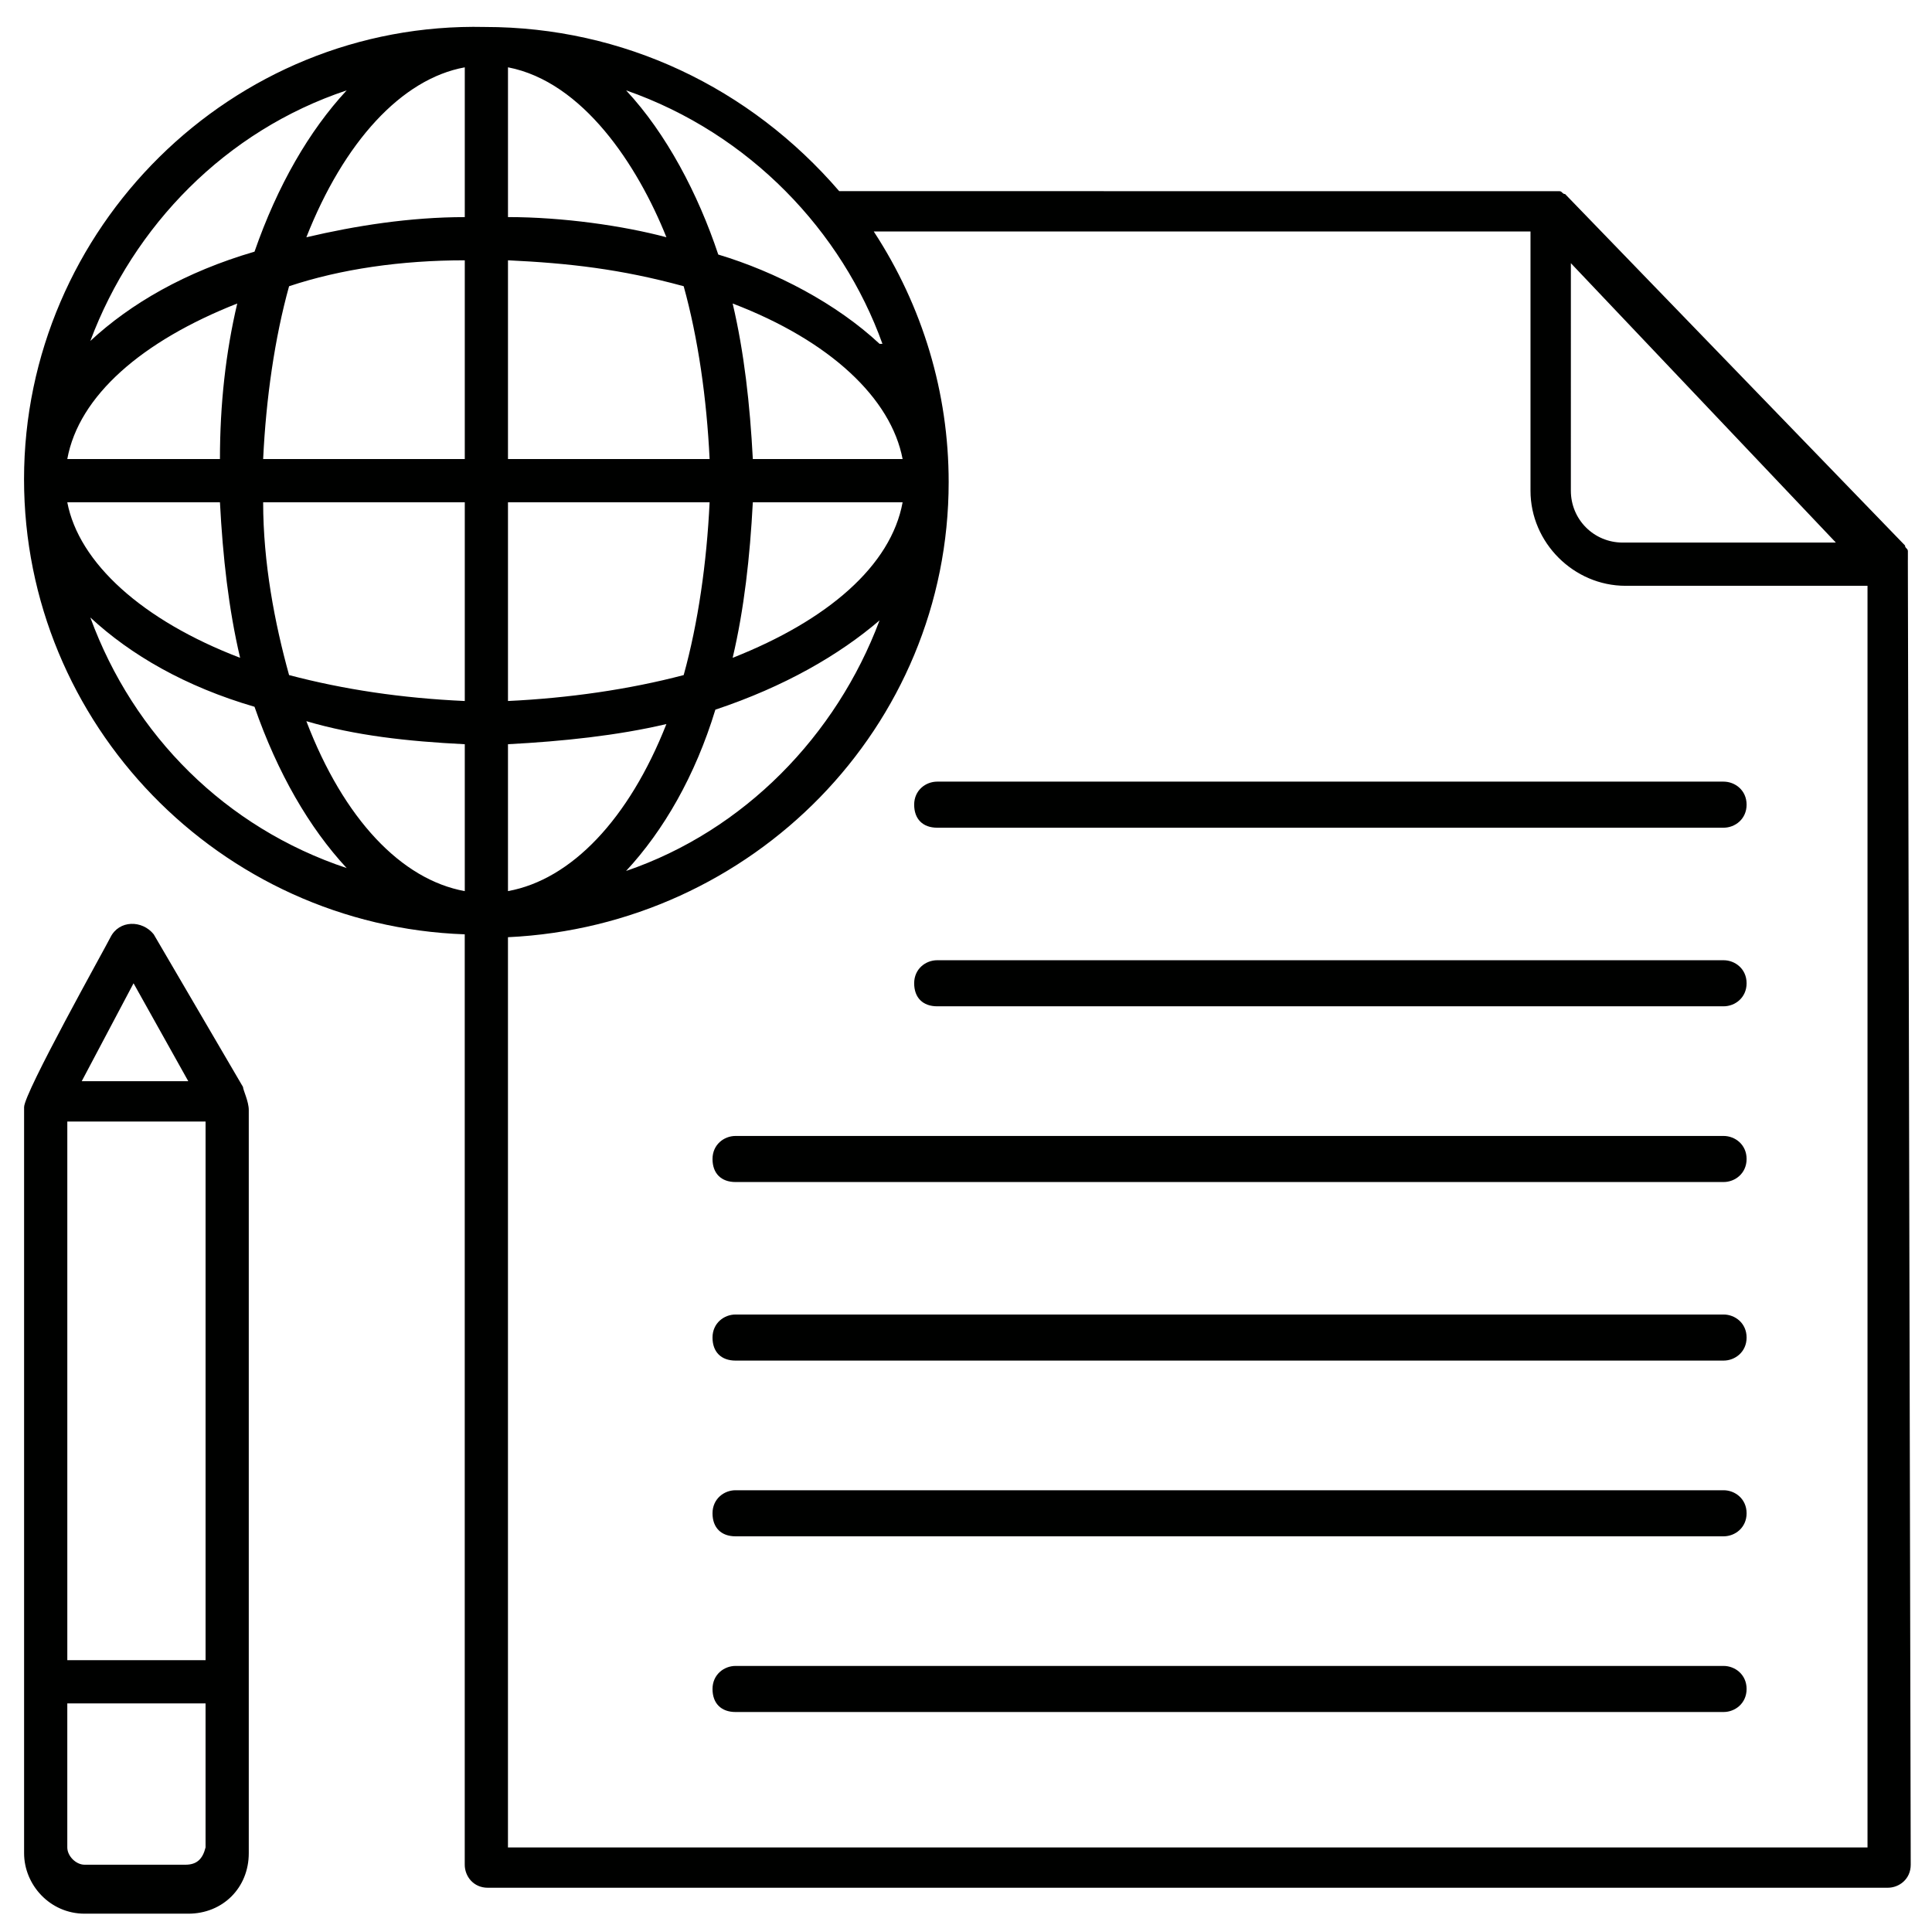
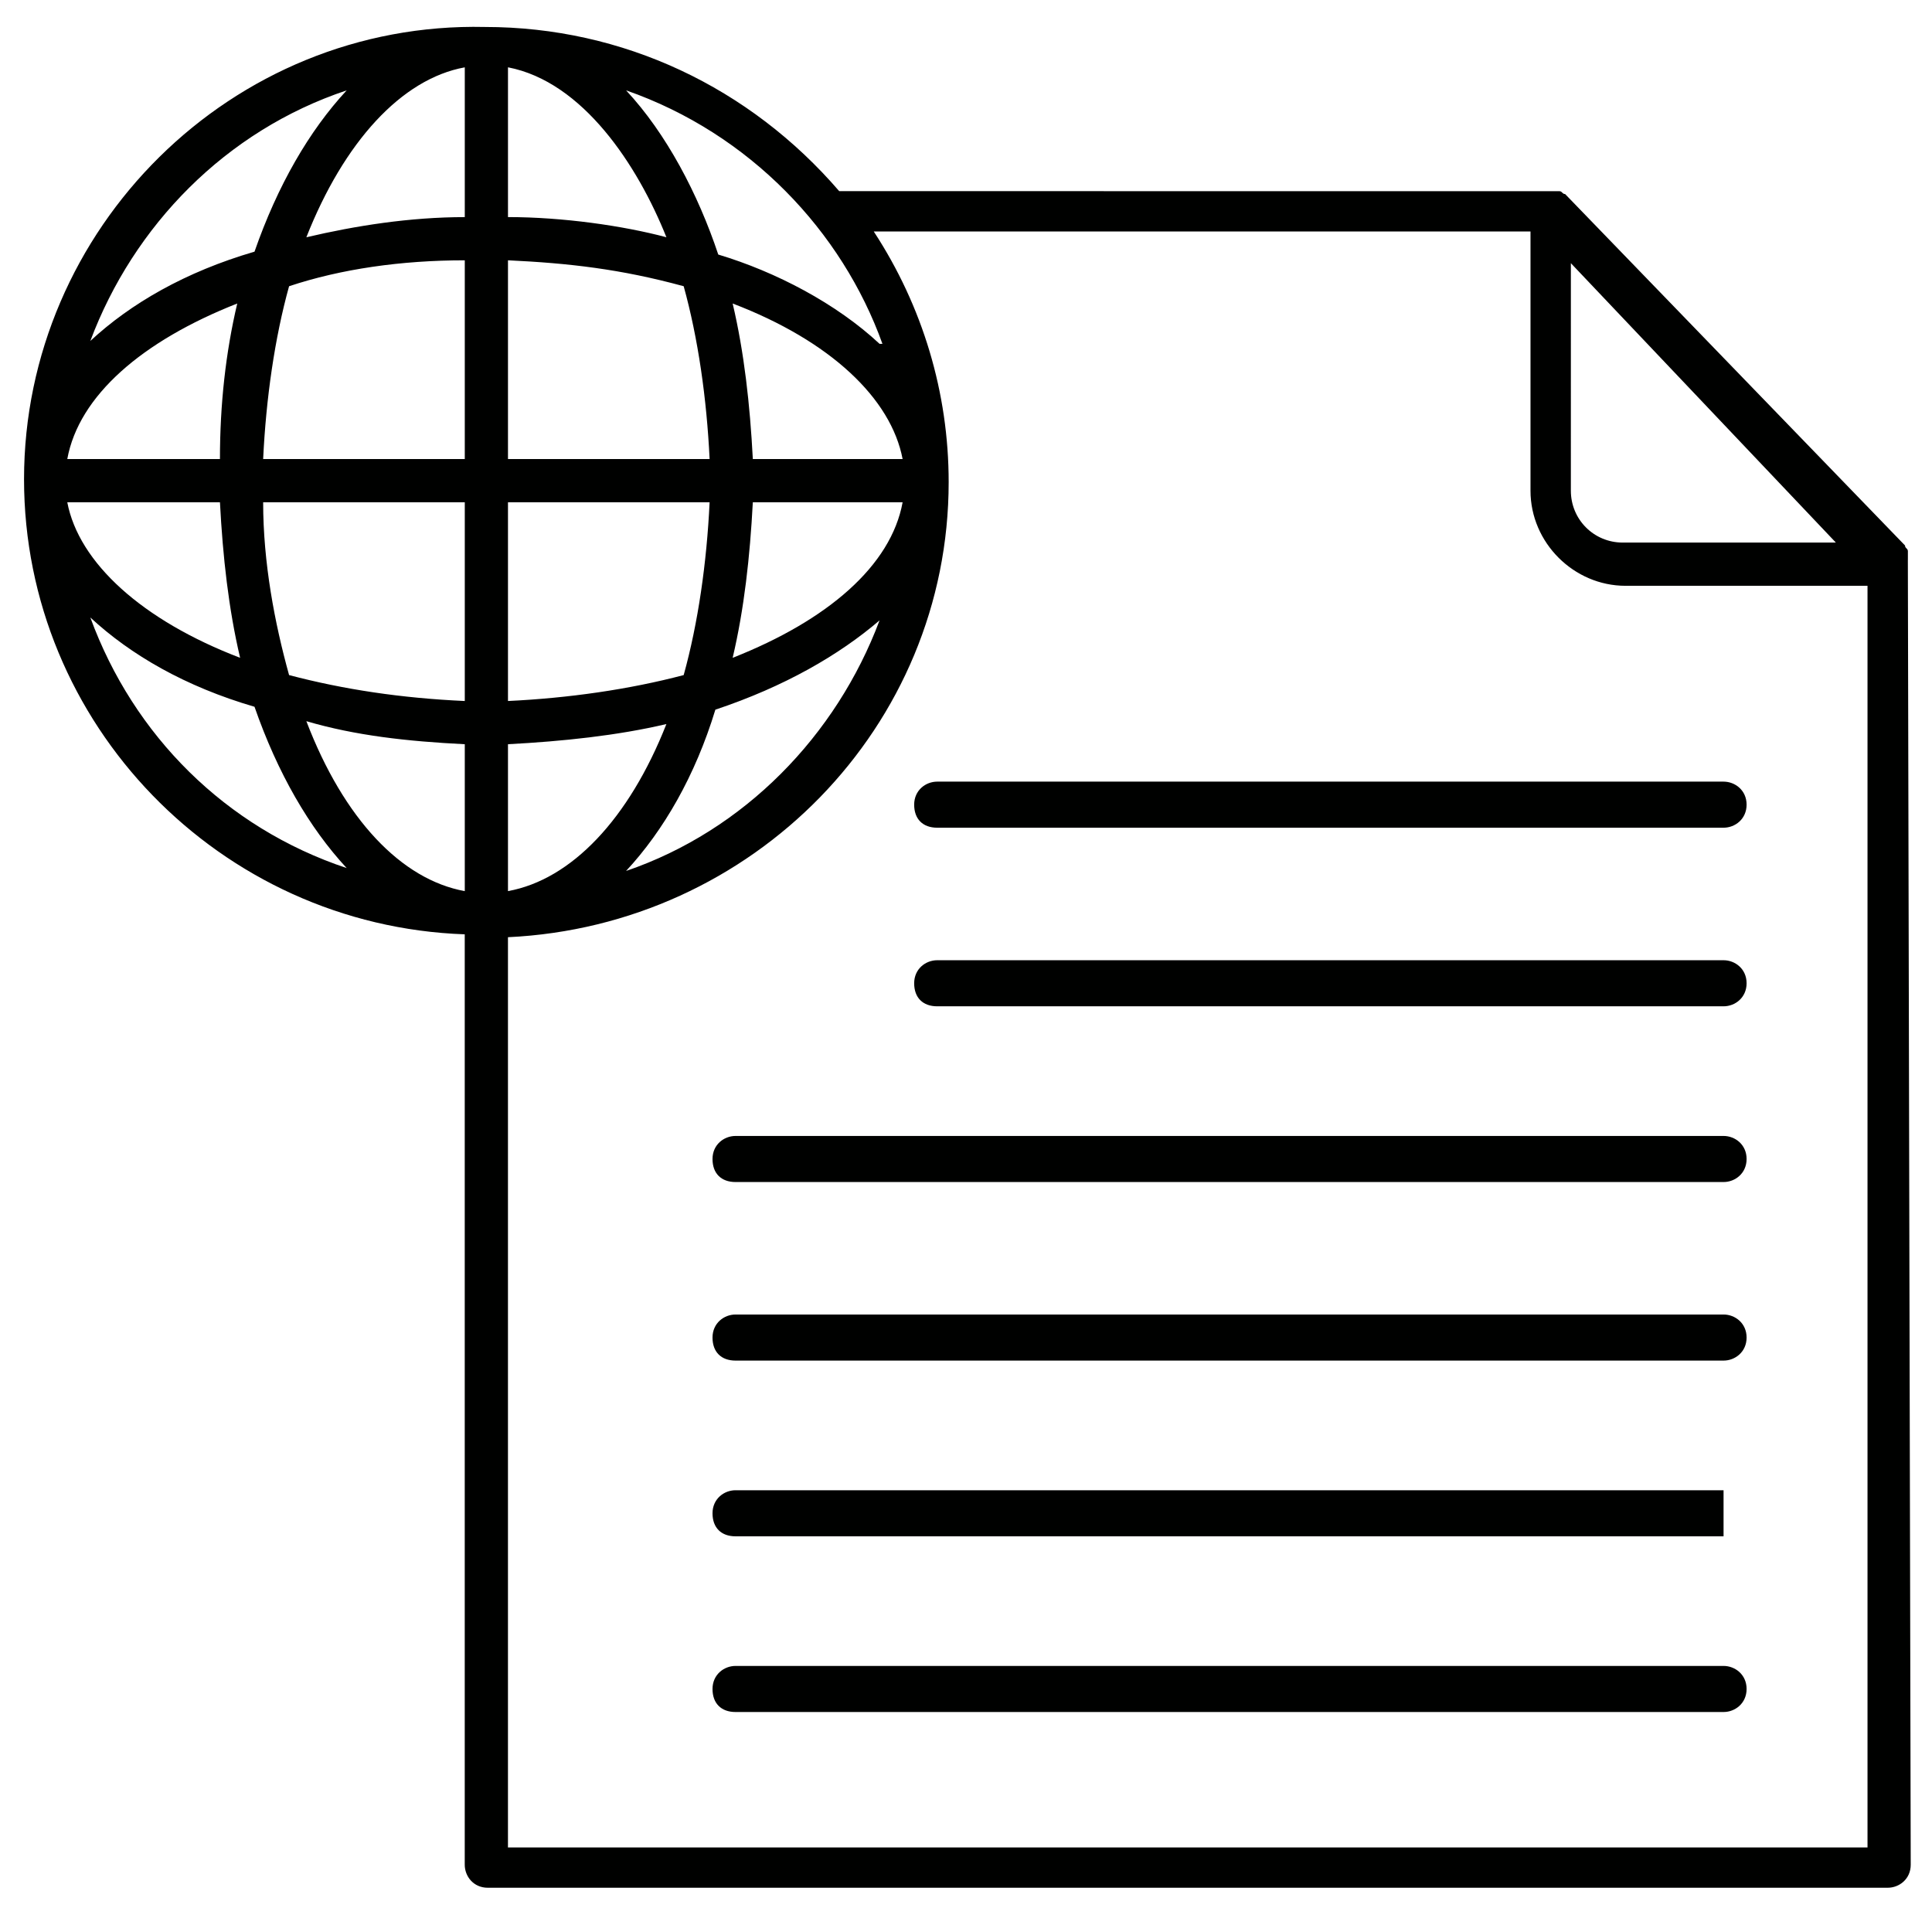
<svg xmlns="http://www.w3.org/2000/svg" width="800px" height="800px" version="1.1" viewBox="144 144 512 512">
  <defs>
    <clipPath id="a">
      <path d="m150 388h60v263.9h-60z" />
    </clipPath>
  </defs>
  <path d="m649.61 292.37v-1.527-0.762c0-0.762-0.762-0.762-0.762-1.527l-90.078-93.129c-0.762 0-0.762-0.762-1.527-0.762h-0.762-1.527-0.762l-187.79-0.004c-23.664-27.48-57.25-43.512-93.891-43.512-67.176-1.523-122.14 53.438-122.14 119.85 0 64.883 51.906 118.32 116.79 120.61v246.56c0 3.055 2.289 6.106 6.106 6.106h370.99c3.055 0 6.106-2.289 6.106-6.106l-0.762-345.8c0.762 0.762 0 0 0 0zm-89.312-78.625 70.227 74.043h-56.488c-7.633 0-13.742-6.106-13.742-13.742zm-250.38-45.801c32.824 11.449 57.25 37.402 67.938 67.176h-0.762c-11.449-10.688-27.48-19.082-42.746-23.664-5.344-16.031-13.742-32.062-24.43-43.512zm10.688 38.93c-11.449-3.055-27.48-5.344-41.984-5.344v-39.691c19.848 3.816 34.352 25.953 41.984 45.035zm-99.996 116.03c-3.816-13.742-6.871-29.77-6.871-45.801h53.434v52.672c-16.793-0.762-32.059-3.051-46.562-6.871zm46.562-109.92v52.672h-53.434c0.762-16.031 3.055-32.062 6.871-45.801 13.738-4.578 29.77-6.871 46.562-6.871zm11.449 116.79v-52.672h53.434c-0.762 16.031-3.055 32.062-6.871 45.801-14.5 3.82-30.531 6.109-46.562 6.871zm0-64.121v-52.672c16.031 0.762 29.77 2.289 46.562 6.871 3.816 13.742 6.106 29.77 6.871 45.801zm0 114.5v-38.93c14.504-0.762 29.008-2.289 41.984-5.344-9.922 25.188-25.191 41.219-41.984 44.273zm64.887-103.05h39.695c-3.055 16.793-19.848 31.297-45.039 41.223 3.055-12.977 4.578-26.719 5.344-41.223zm0-11.449c-0.762-14.504-2.289-28.242-5.344-41.223 25.953 9.922 41.984 25.191 45.039 41.223zm-76.336-103.81v39.691c-14.504 0-29.008 2.289-41.984 5.344 9.926-25.191 25.191-41.984 41.984-45.035zm-64.883 103.81h-40.457c3.055-16.793 19.848-31.297 45.039-41.223-3.059 12.98-4.582 26.719-4.582 41.223zm0 11.449c0.762 14.504 2.289 28.242 5.344 41.223-25.957-9.922-42.75-25.191-45.801-41.223zm64.883 64.125v38.93c-16.793-3.055-32.062-19.082-41.984-45.039 12.977 3.816 26.719 5.344 41.984 6.109zm66.41-9.16c18.32-6.106 32.824-14.504 43.512-23.664-11.449 30.535-35.879 55.723-67.176 66.41 9.926-10.688 18.32-25.191 23.664-42.746zm-97.707-164.12c-9.922 10.688-18.32 25.191-24.426 42.746-18.32 5.344-32.824 13.742-43.512 23.664 11.449-30.535 35.875-55.723 67.938-66.41zm-67.938 139.69c10.688 9.922 25.191 18.32 43.512 23.664 6.106 17.559 14.504 32.062 24.426 42.746-32.062-10.684-56.488-35.113-67.938-66.41zm110.68 325.19v-240.46c64.883-3.055 116.79-55.723 116.79-120.61 0-23.664-6.871-46.562-19.848-66.41h174.04v68.703c0 13.742 11.449 25.191 25.191 25.191h64.121v334.35l-360.3-0.004z" fill="#000100" />
  <path d="m600.76 351.14h-208.39c-3.055 0-6.106 2.289-6.106 6.106s2.289 6.106 6.106 6.106h208.39c3.055 0 6.106-2.289 6.106-6.106 0.004-3.816-3.051-6.106-6.106-6.106z" fill="#000100" />
  <path d="m600.76 398.47h-208.39c-3.055 0-6.106 2.289-6.106 6.106s2.289 6.106 6.106 6.106h208.39c3.055 0 6.106-2.289 6.106-6.106 0.004-3.816-3.051-6.106-6.106-6.106z" fill="#000100" />
  <path d="m600.76 445.04h-261.83c-3.055 0-6.106 2.289-6.106 6.106s2.289 6.106 6.106 6.106h261.83c3.055 0 6.106-2.289 6.106-6.106 0.004-3.816-3.051-6.106-6.106-6.106z" fill="#000100" />
  <path d="m600.76 492.36h-261.83c-3.055 0-6.106 2.289-6.106 6.106s2.289 6.106 6.106 6.106h261.83c3.055 0 6.106-2.289 6.106-6.106 0.004-3.816-3.051-6.106-6.106-6.106z" fill="#000100" />
-   <path d="m600.76 538.93h-261.83c-3.055 0-6.106 2.289-6.106 6.106s2.289 6.106 6.106 6.106h261.83c3.055 0 6.106-2.289 6.106-6.106 0.004-3.816-3.051-6.106-6.106-6.106z" fill="#000100" />
+   <path d="m600.76 538.93h-261.83c-3.055 0-6.106 2.289-6.106 6.106s2.289 6.106 6.106 6.106h261.83z" fill="#000100" />
  <path d="m600.76 585.49h-261.83c-3.055 0-6.106 2.289-6.106 6.106s2.289 6.106 6.106 6.106h261.83c3.055 0 6.106-2.289 6.106-6.106 0.004-3.816-3.051-6.106-6.106-6.106z" fill="#000100" />
  <g clip-path="url(#a)">
-     <path d="m208.4 432.06-23.664-40.457c-3.055-3.816-9.16-3.816-11.449 0.762-1.527 3.055-22.902 41.223-22.902 45.039v197.71c0 8.398 6.871 16.031 16.031 16.031h27.48c9.16 0 16.031-6.871 16.031-16.031v-196.95c0-2.289-1.527-5.34-1.527-6.106zm-46.562 9.16h36.641v142.75h-36.641zm17.555-36.641 14.504 25.953h-28.242zm13.742 233.59h-26.719c-2.289 0-4.582-2.289-4.582-4.582v-38.168h36.641v38.168c-0.762 3.055-2.289 4.582-5.34 4.582z" fill="#000100" />
-   </g>
+     </g>
</svg>